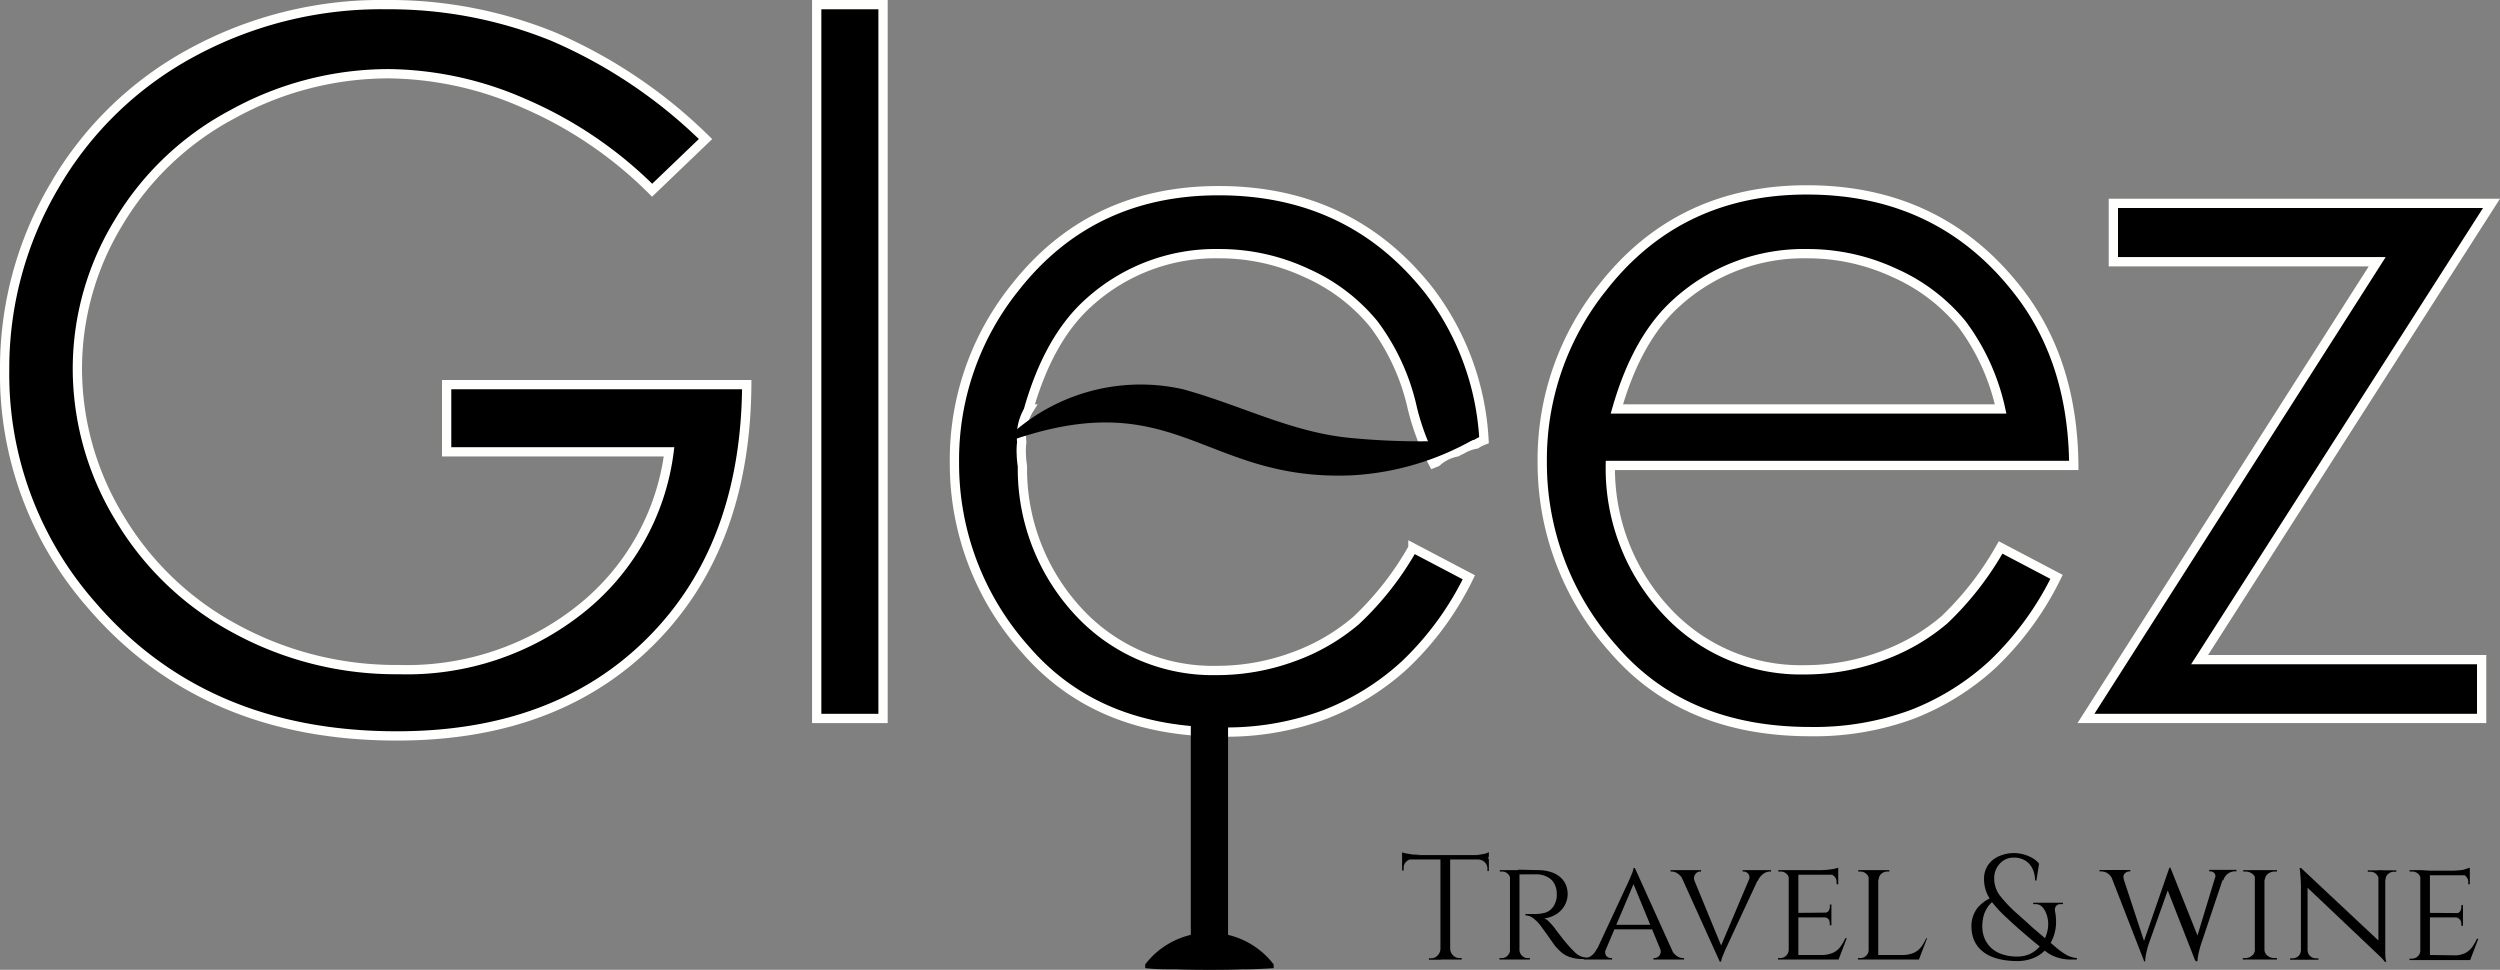
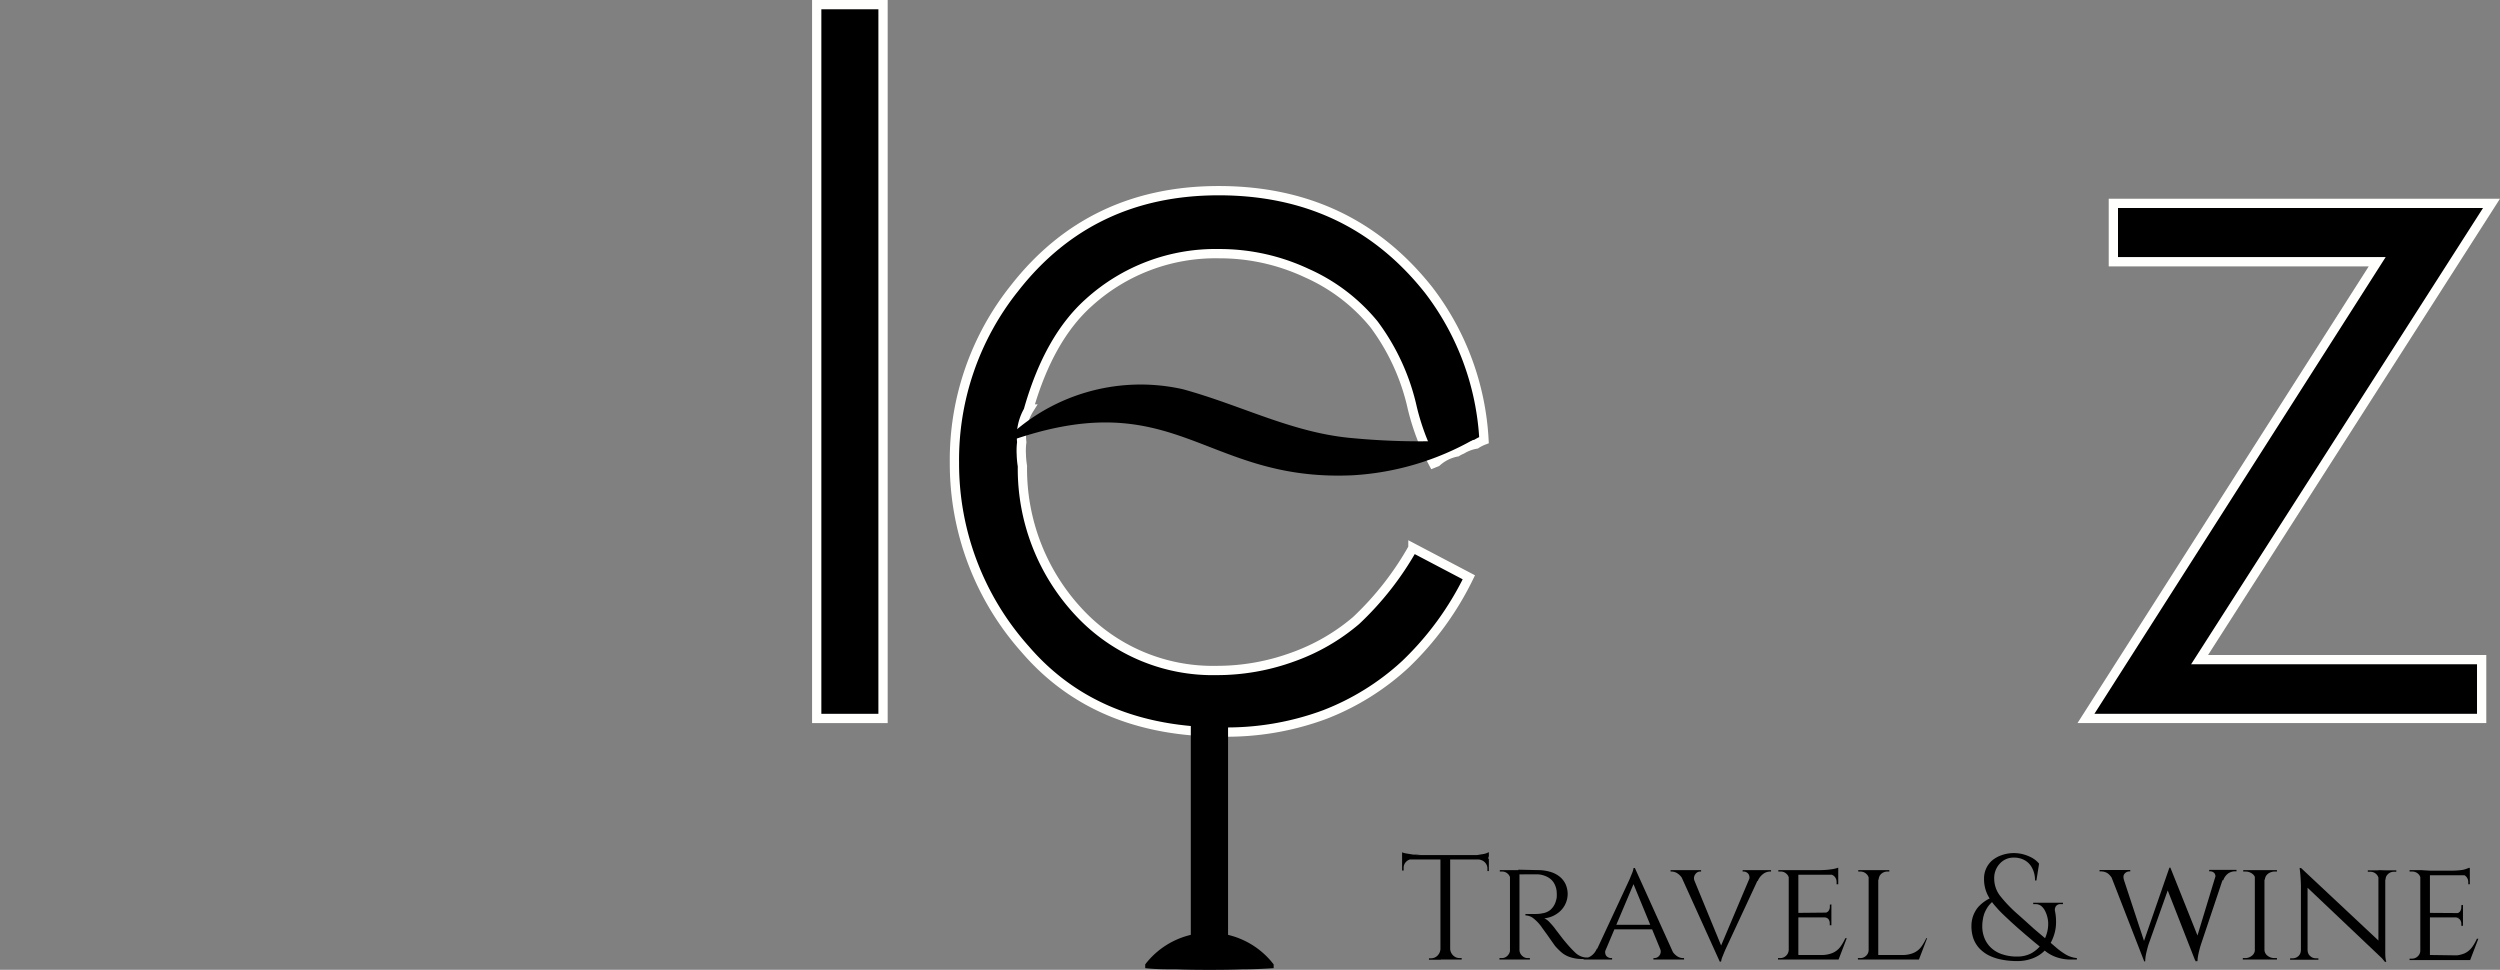
<svg xmlns="http://www.w3.org/2000/svg" id="Capa_1" data-name="Capa 1" viewBox="0 0 226.18 87.74">
  <rect x="0" y="0" width="226.18" height="87.74" fill="#808080" stroke="none" />
  <defs>
    <style>.cls-1{stroke:#fffffd;stroke-width:0.84px;}.cls-1,.cls-2{stroke-miterlimit:10;}.cls-2{fill:none;stroke:#000;stroke-width:3.37px;}</style>
  </defs>
  <title>gleez-logo-black</title>
-   <path class="cls-1" d="M63.83,12.58,59,17.21A37.12,37.12,0,0,0,47.41,9.35,31.08,31.08,0,0,0,35.19,6.67a29.22,29.22,0,0,0-14.11,3.64A26.41,26.41,0,0,0,10.7,20.18,25.41,25.41,0,0,0,7,33.35a26,26,0,0,0,3.81,13.51A27.11,27.11,0,0,0,21.36,56.92a30.3,30.3,0,0,0,14.73,3.66A25.19,25.19,0,0,0,52.53,55.1a21.65,21.65,0,0,0,8-14.22H40.41V34.8H67.56Q67.47,49.41,58.89,58t-23,8.58q-17.48,0-27.66-11.9A31.61,31.61,0,0,1,.42,33.48a32.48,32.48,0,0,1,4.5-16.66,31.8,31.8,0,0,1,12.33-12A35.87,35.87,0,0,1,35,.42,39.39,39.39,0,0,1,50.05,3.31,45.05,45.05,0,0,1,63.83,12.58Z" />
  <path class="cls-1" d="M73.89.42h6V65h-6Z" />
-   <path class="cls-1" d="M181,49.53l5.06,2.66a27.75,27.75,0,0,1-5.75,7.88A23,23,0,0,1,173,64.63a25.56,25.56,0,0,1-9.21,1.56q-11.4,0-17.83-7.47a25.23,25.23,0,0,1-6.43-16.89A24.89,24.89,0,0,1,145,26q6.9-8.82,18.47-8.82,11.91,0,19,9,5.07,6.37,5.15,15.93H145.69a18.91,18.91,0,0,0,5.19,13.3,16.53,16.53,0,0,0,12.39,5.19,20,20,0,0,0,6.92-1.23,18.22,18.22,0,0,0,5.72-3.29A28,28,0,0,0,181,49.53ZM181,37a19.92,19.92,0,0,0-3.49-7.67,16.53,16.53,0,0,0-6.07-4.62,18.58,18.58,0,0,0-7.93-1.76,17.09,17.09,0,0,0-11.79,4.41q-3.6,3.21-5.44,9.64Z" />
  <path class="cls-1" d="M191.2,18.4h34.21L199,59.68h25.52V65H188.72l26.35-41.32H191.2Z" />
  <path class="cls-1" d="M122.69,56.14A18.22,18.22,0,0,1,117,59.43a20,20,0,0,1-6.92,1.23,16.53,16.53,0,0,1-12.39-5.19,19,19,0,0,1-5.19-13.3,8,8,0,0,1-.1-1.08A6,6,0,0,1,92.44,40a4.65,4.65,0,0,1,.68-3h-.05q1.84-6.42,5.45-9.64a17.05,17.05,0,0,1,11.78-4.41,18.54,18.54,0,0,1,7.93,1.76,16.53,16.53,0,0,1,6.07,4.62,19.84,19.84,0,0,1,3.48,7.61,21.67,21.67,0,0,0,.85,2.71,21.26,21.26,0,0,0,1.05,2.27l.3-.12a3.77,3.77,0,0,1,1.83-.91,3.17,3.17,0,0,1,.45-.23,3.68,3.68,0,0,1,1.29-.48,3.63,3.63,0,0,1,.71-.36,24.4,24.4,0,0,0-5-13.57q-7.12-9-19-9-11.58,0-18.47,8.82a24.88,24.88,0,0,0-5.44,15.8,25.22,25.22,0,0,0,6.42,16.89q6.43,7.47,17.83,7.47a25.43,25.43,0,0,0,9.22-1.57,22.88,22.88,0,0,0,7.32-4.55,27.56,27.56,0,0,0,5.75-7.88l-5.06-2.66A27.46,27.46,0,0,1,122.69,56.14Z" />
  <line class="cls-2" x1="109.42" y1="64.99" x2="109.42" y2="87.42" />
  <path d="M103.61,87.25a7.32,7.32,0,0,1,11.62,0v.34c-1,.07-1.93.11-2.9.11-1.45.06-4.37.06-5.82,0-1,0-1.93,0-2.9-.11v-.34Z" />
  <path d="M90.62,40.13A17.47,17.47,0,0,1,107,35.21c5.38,1.47,10,4,15.49,4.44a64.39,64.39,0,0,0,10.87.09A25.08,25.08,0,0,1,122.37,43c-13.69.62-16-8.69-31.75-2.84Z" />
  <path d="M126.85,77.11a1.79,1.79,0,0,0,.41.11l.62.1c.22,0,.43,0,.62,0l-1.65.15Zm7.81.25v.4h-7.81v-.4Zm-6.88.36v0a.82.82,0,0,0-.56.24.77.77,0,0,0-.23.57v.23h-.14V77.72Zm2.58,8.11v1h-1.08v-.13h.18a.82.82,0,0,0,.6-.25.91.91,0,0,0,.26-.6Zm.84-8.42v9.4h-.88v-9.4Zm0,8.42h0a.87.87,0,0,0,.26.6.82.82,0,0,0,.6.25h.18v.13h-1.08Zm3.5-8.72v.4L133,77.36c.2,0,.4,0,.63,0l.61-.1A1.43,1.43,0,0,0,134.66,77.11Zm0,.61v1.09h-.13v-.23a.78.78,0,0,0-.24-.57.82.82,0,0,0-.56-.24v0Z" />
  <path d="M136.65,79.57h0a.72.72,0,0,0-.23-.51.73.73,0,0,0-.54-.21h-.19v-.13h1.15Zm0,6.38.16.86h-1.15v-.13h.19a.7.7,0,0,0,.54-.22.76.76,0,0,0,.23-.51Zm.82-7.23v8.09h-.86V78.72Zm0,7.23h0a.71.71,0,0,0,.23.51.7.7,0,0,0,.54.22h.17l0,.13h-1.16Zm1.62-7.23a4,4,0,0,1,1.14.15,2.48,2.48,0,0,1,.86.43,1.94,1.94,0,0,1,.55.69,2.22,2.22,0,0,1,.19.92,2.16,2.16,0,0,1-.27,1,2.18,2.18,0,0,1-.75.79,2.37,2.37,0,0,1-1.09.38,1.6,1.6,0,0,1,.53.42,5.38,5.38,0,0,1,.52.63l.63.82c.19.23.37.45.55.65s.36.39.52.54a1.59,1.59,0,0,0,.51.36,1.44,1.44,0,0,0,.64.13v.13h-.42a3.29,3.29,0,0,1-1.22-.19,2.28,2.28,0,0,1-.77-.46,6.4,6.4,0,0,1-.52-.53l-.25-.35-.42-.6-.42-.58c-.13-.18-.2-.29-.23-.32a3.7,3.7,0,0,0-.62-.63,1.2,1.2,0,0,0-.74-.28v-.13c.29,0,.54,0,.77,0s.5,0,.75-.06a1.47,1.47,0,0,0,.71-.29,1.61,1.61,0,0,0,.52-.81,1.64,1.64,0,0,0,.08-.35,3,3,0,0,0,0-.42,1.74,1.74,0,0,0-.15-.67,1.43,1.43,0,0,0-.36-.52,1.73,1.73,0,0,0-.56-.33,2.11,2.11,0,0,0-.73-.14c-.42,0-.79,0-1.1,0a2.89,2.89,0,0,1-.48,0,.9.9,0,0,0,0-.12c0-.06-.06-.17-.1-.3Z" />
  <path d="M145.31,85.83a.6.6,0,0,0,0,.63.57.57,0,0,0,.43.22h.11v.13h-2.58v-.13h.11a1.07,1.07,0,0,0,.58-.2,1.51,1.51,0,0,0,.51-.65Zm2.6-7.3.1.93-3.09,7.31h-.85l3.19-6.85c.1-.22.19-.4.25-.56s.13-.31.19-.47a1.86,1.86,0,0,0,.09-.36Zm1.59,5.14v.41h-3.57v-.41Zm-1.59-5.14,3.71,8.2h-1.06l-2.88-7Zm2.28,7.3h1a1.43,1.43,0,0,0,.5.65,1,1,0,0,0,.56.2h.11v.13h-2.77v-.13h.11a.57.57,0,0,0,.42-.22A.6.6,0,0,0,150.19,85.83Z" />
  <path d="M153.31,79.7h-1a1.43,1.43,0,0,0-.5-.65,1,1,0,0,0-.56-.2h-.11v-.13h2.76v.13h-.1a.52.52,0,0,0-.41.23A.6.6,0,0,0,153.31,79.7Zm2.28,7.3-3.71-8.2h1.06l2.88,7Zm0,0-.1-.93,3.09-7.31h.85l-3.19,6.85c-.1.22-.19.41-.25.56s-.13.32-.19.47a1.86,1.86,0,0,0-.09.36Zm2.6-7.3a.58.58,0,0,0,0-.62.55.55,0,0,0-.43-.23h-.1v-.13h2.57v.13h-.11a1.07,1.07,0,0,0-.58.2,1.51,1.51,0,0,0-.51.65Z" />
  <path d="M161.86,79.57h0a.68.68,0,0,0-.23-.51.74.74,0,0,0-.55-.21h-.19v-.13H162Zm0,6.38.18.86h-1.18v-.13h.19a.77.77,0,0,0,.78-.73Zm.84-7.23v8.09h-.87V78.72Zm3.61,0v.42h-3.64v-.42Zm-.62,3.84V83h-3v-.41Zm.64,3.84,0,.41h-3.63V86.4Zm.75-1.52-.74,1.93h-2.05l.46-.41a2.51,2.51,0,0,0,1.08-.2,1.71,1.71,0,0,0,.67-.54,4.19,4.19,0,0,0,.45-.78Zm-.77-6.38v.35l-1.54-.13a7.38,7.38,0,0,0,.9-.07A3,3,0,0,0,166.31,78.5Zm-.62,3.32v.77H165v0a.51.51,0,0,0,.42-.16.64.64,0,0,0,.13-.4v-.18Zm0,1.12v.77h-.15v-.17a.6.6,0,0,0-.13-.4A.51.51,0,0,0,165,83v0Zm.62-3.84V80h-.15v-.2a.71.71,0,0,0-.18-.49.6.6,0,0,0-.49-.2v0Z" />
  <path d="M169.09,79.58h0a.71.71,0,0,0-.24-.52.79.79,0,0,0-.56-.21h-.17v-.13h1Zm0,6.37.18.86h-1.18v-.13h.19a.75.75,0,0,0,.56-.22.7.7,0,0,0,.22-.51Zm.84-7.23v8.09h-.87V78.72Zm0,.86v-.86h1v.13h-.17a.83.83,0,0,0-.56.21.7.7,0,0,0-.23.52Zm3.67,6.82,0,.41H169.9V86.4Zm.75-1.52-.74,1.93h-2l.46-.41a2.51,2.51,0,0,0,1.08-.2,1.71,1.71,0,0,0,.67-.54,4.19,4.19,0,0,0,.45-.78Z" />
  <path d="M185.91,82.38a4.87,4.87,0,0,1,.09,1.41,3.92,3.92,0,0,1-.34,1.25,3.09,3.09,0,0,1-.71,1,3,3,0,0,1-1.07.67,3.86,3.86,0,0,1-1.39.24,7.18,7.18,0,0,1-1.44-.14,4.44,4.44,0,0,1-1.15-.39,3.14,3.14,0,0,1-.85-.65,2.7,2.7,0,0,1-.52-.88,3.43,3.43,0,0,1-.17-1.1,2.73,2.73,0,0,1,.09-.72,2.52,2.52,0,0,1,.25-.61,2.12,2.12,0,0,1,.38-.51,3.23,3.23,0,0,1,.49-.41,3.28,3.28,0,0,1,.58-.32l.19.29a3,3,0,0,0-.46.48,3.35,3.35,0,0,0-.31.55,2.64,2.64,0,0,0-.17.61,3.47,3.47,0,0,0-.06.64,2.82,2.82,0,0,0,.21,1.11,2.45,2.45,0,0,0,.61.87,2.64,2.64,0,0,0,1,.57,4,4,0,0,0,1.35.2,2.67,2.67,0,0,0,1.22-.27,2.88,2.88,0,0,0,.89-.73,3.15,3.15,0,0,0,.53-1,3,3,0,0,0,.15-1.11,2.63,2.63,0,0,0-.27-1,1.41,1.41,0,0,0-.34-.45.8.8,0,0,0-.54-.18h-.2v-.13h2.69v.13h-.21a.48.48,0,0,0-.42.18A.56.56,0,0,0,185.91,82.38Zm-3.72-5.2a3.3,3.3,0,0,1,.89.12,3.54,3.54,0,0,1,.8.33,2.14,2.14,0,0,1,.6.51l-.24,1.52h-.13a2.28,2.28,0,0,0-.25-1.11,1.68,1.68,0,0,0-.66-.71,1.94,1.94,0,0,0-1-.25,1.66,1.66,0,0,0-1.27.54,1.9,1.9,0,0,0-.51,1.36,2.55,2.55,0,0,0,.55,1.58,12.5,12.5,0,0,0,1.6,1.66l.65.58.82.74,1.05.89c.29.23.58.48.88.74a6.49,6.49,0,0,0,.93.68,2.45,2.45,0,0,0,1,.32v.13h-.73a4,4,0,0,1-1.06-.19,3.4,3.4,0,0,1-1.16-.65l-.94-.77-.78-.66-.67-.58-.61-.55c-.52-.49-1-.92-1.32-1.31a4.73,4.73,0,0,1-.84-1.21,3.23,3.23,0,0,1-.29-1.39,2.17,2.17,0,0,1,.19-.92,2.14,2.14,0,0,1,.54-.73,2.66,2.66,0,0,1,.86-.48A3.29,3.29,0,0,1,182.19,77.18Z" />
  <path d="M192.17,79.65h-1a1.5,1.5,0,0,0-.41-.58,1.05,1.05,0,0,0-.7-.23h-.11v-.13h2.78v.13h-.1a.56.56,0,0,0-.4.19C192.1,79.16,192.08,79.36,192.17,79.65Zm-1.36-.85h1.08l2.19,6.65L194,87Zm5.55-.3.1,1.1-2.09,5.88c-.09.31-.16.59-.21.81a4.06,4.06,0,0,0-.08.69H194l-.25-1.21,2.52-7.27Zm0,0L199,85.11,198.64,87l-2.74-7Zm5,.28-2.24,6.68c-.1.32-.17.6-.22.83a4,4,0,0,0-.09.67h-.13l-.17-1.34,2.08-6.84Zm-1,.86a.62.62,0,0,0,0-.62.52.52,0,0,0-.38-.19h-.11v-.13h2.47v.13h-.1a1.09,1.09,0,0,0-.7.23,1.29,1.29,0,0,0-.4.58Z" />
  <path d="M204.06,79.58h0a.69.69,0,0,0-.28-.52,1,1,0,0,0-.64-.21h-.19v-.13h1.15Zm0,6.37v.86h-1.15v-.13h.19a.94.94,0,0,0,.64-.22A.67.67,0,0,0,204,86Zm.81-7.23v8.09H204V78.72Zm0,.86v-.86H206v.13h-.17a1,1,0,0,0-.65.21.71.71,0,0,0-.27.52Zm0,6.37h0a.69.69,0,0,0,.27.51,1,1,0,0,0,.65.22H206v.13h-1.14Z" />
  <path d="M208.19,86v.83h-1v-.13h.22a.76.76,0,0,0,.53-.2.68.68,0,0,0,.22-.5Zm0-7.46.58.75v7.54h-.6V80.2a14.32,14.32,0,0,0-.12-1.68Zm0,0,7.47,7,.14,1.44-7.47-7.08Zm.59,7.46a.66.66,0,0,0,.23.5.75.75,0,0,0,.52.2h.22v.13h-1V86Zm6.43-6.42a.71.71,0,0,0-.23-.5.74.74,0,0,0-.53-.21h-.23v-.13h1v.84Zm.59-.84v6.56c0,.28,0,.56,0,.83s0,.56.09.89h-.12l-.59-.71V78.72Zm0,.84v-.84h1v.13h-.23a.73.73,0,0,0-.52.21.63.63,0,0,0-.22.5Z" />
  <path d="M219,79.57h0a.67.67,0,0,0-.22-.51.78.78,0,0,0-.56-.21H218v-.13h1.18ZM219,86l.18.86H218v-.13h.19a.75.75,0,0,0,.56-.22.7.7,0,0,0,.22-.51Zm.84-7.23v8.09h-.87V78.72Zm3.61,0v.42h-3.64v-.42Zm-.62,3.84V83h-3v-.41Zm.64,3.84,0,.41h-3.63V86.4Zm.75-1.52-.74,1.93h-2.05l.46-.41a2.59,2.59,0,0,0,1.09-.2,1.75,1.75,0,0,0,.66-.54,4.19,4.19,0,0,0,.45-.78Zm-.77-6.38v.35l-1.53-.13a7.38,7.38,0,0,0,.89-.07A3,3,0,0,0,223.4,78.5Zm-.62,3.32v.77h-.7v0a.51.51,0,0,0,.42-.16.64.64,0,0,0,.13-.4v-.18Zm0,1.12v.77h-.15v-.17a.6.6,0,0,0-.13-.4.51.51,0,0,0-.42-.17v0Zm.62-3.84V80h-.14v-.2a.71.71,0,0,0-.19-.49.6.6,0,0,0-.49-.2v0Z" />
</svg>